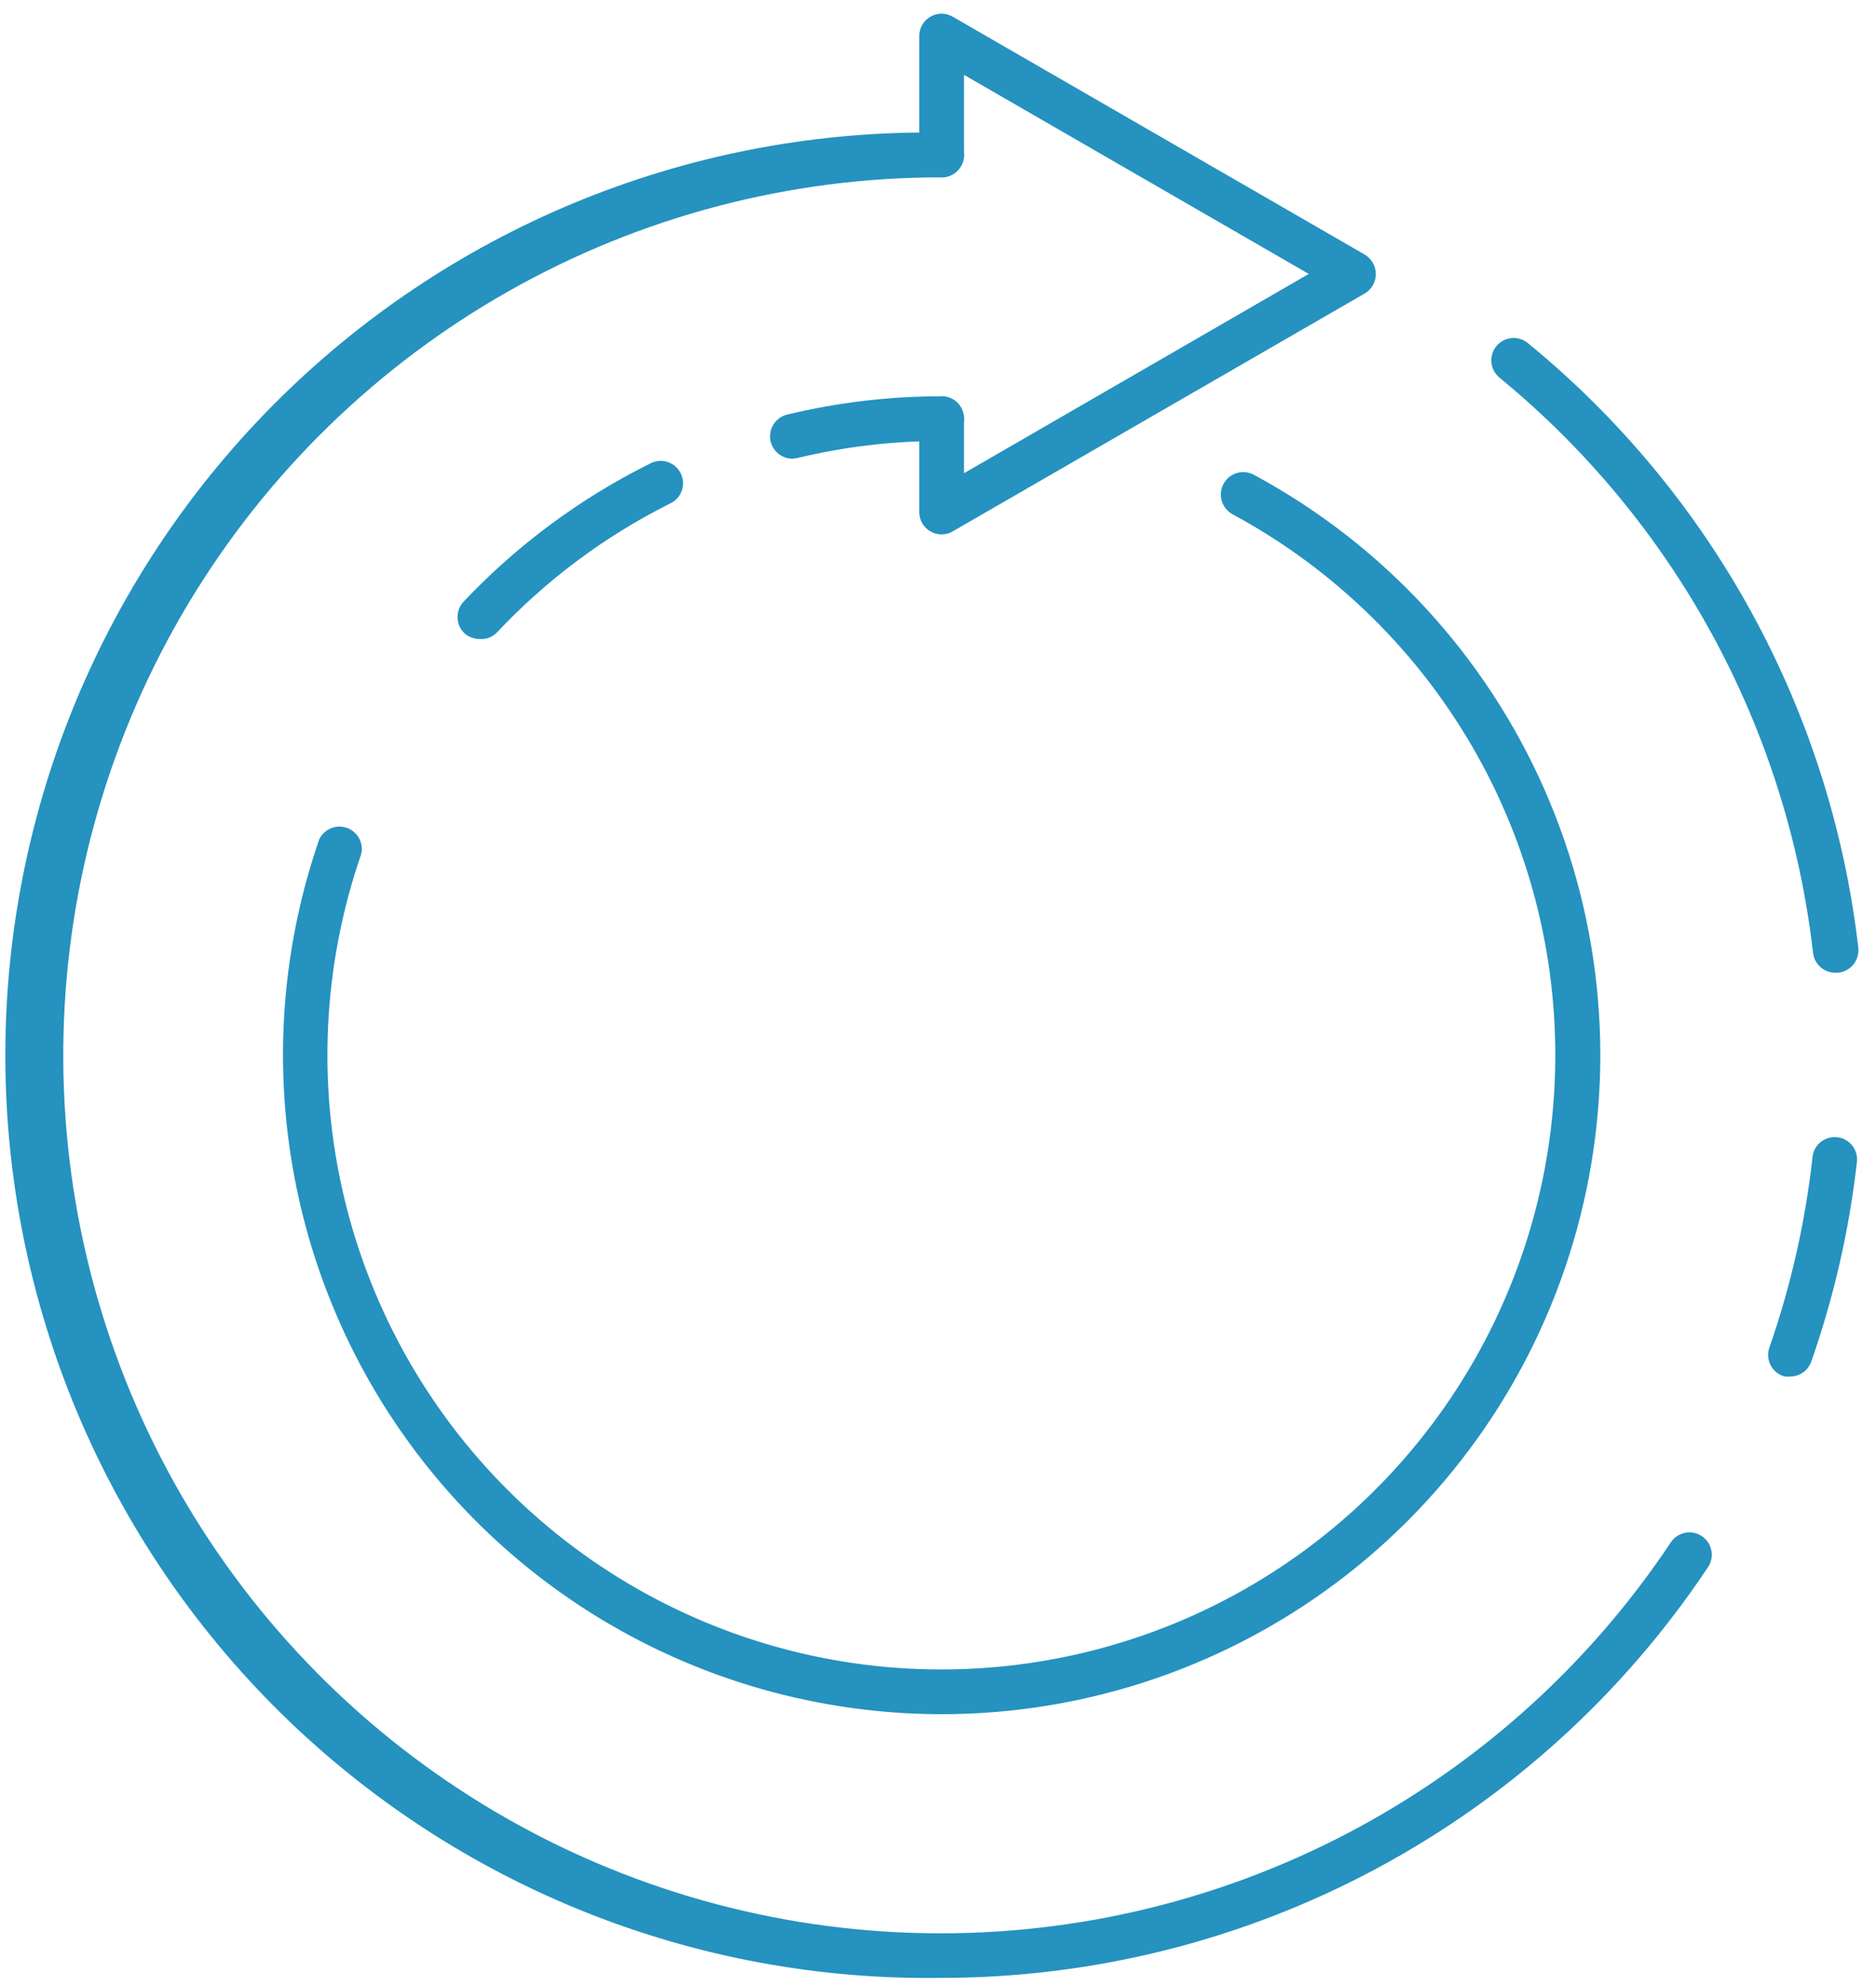
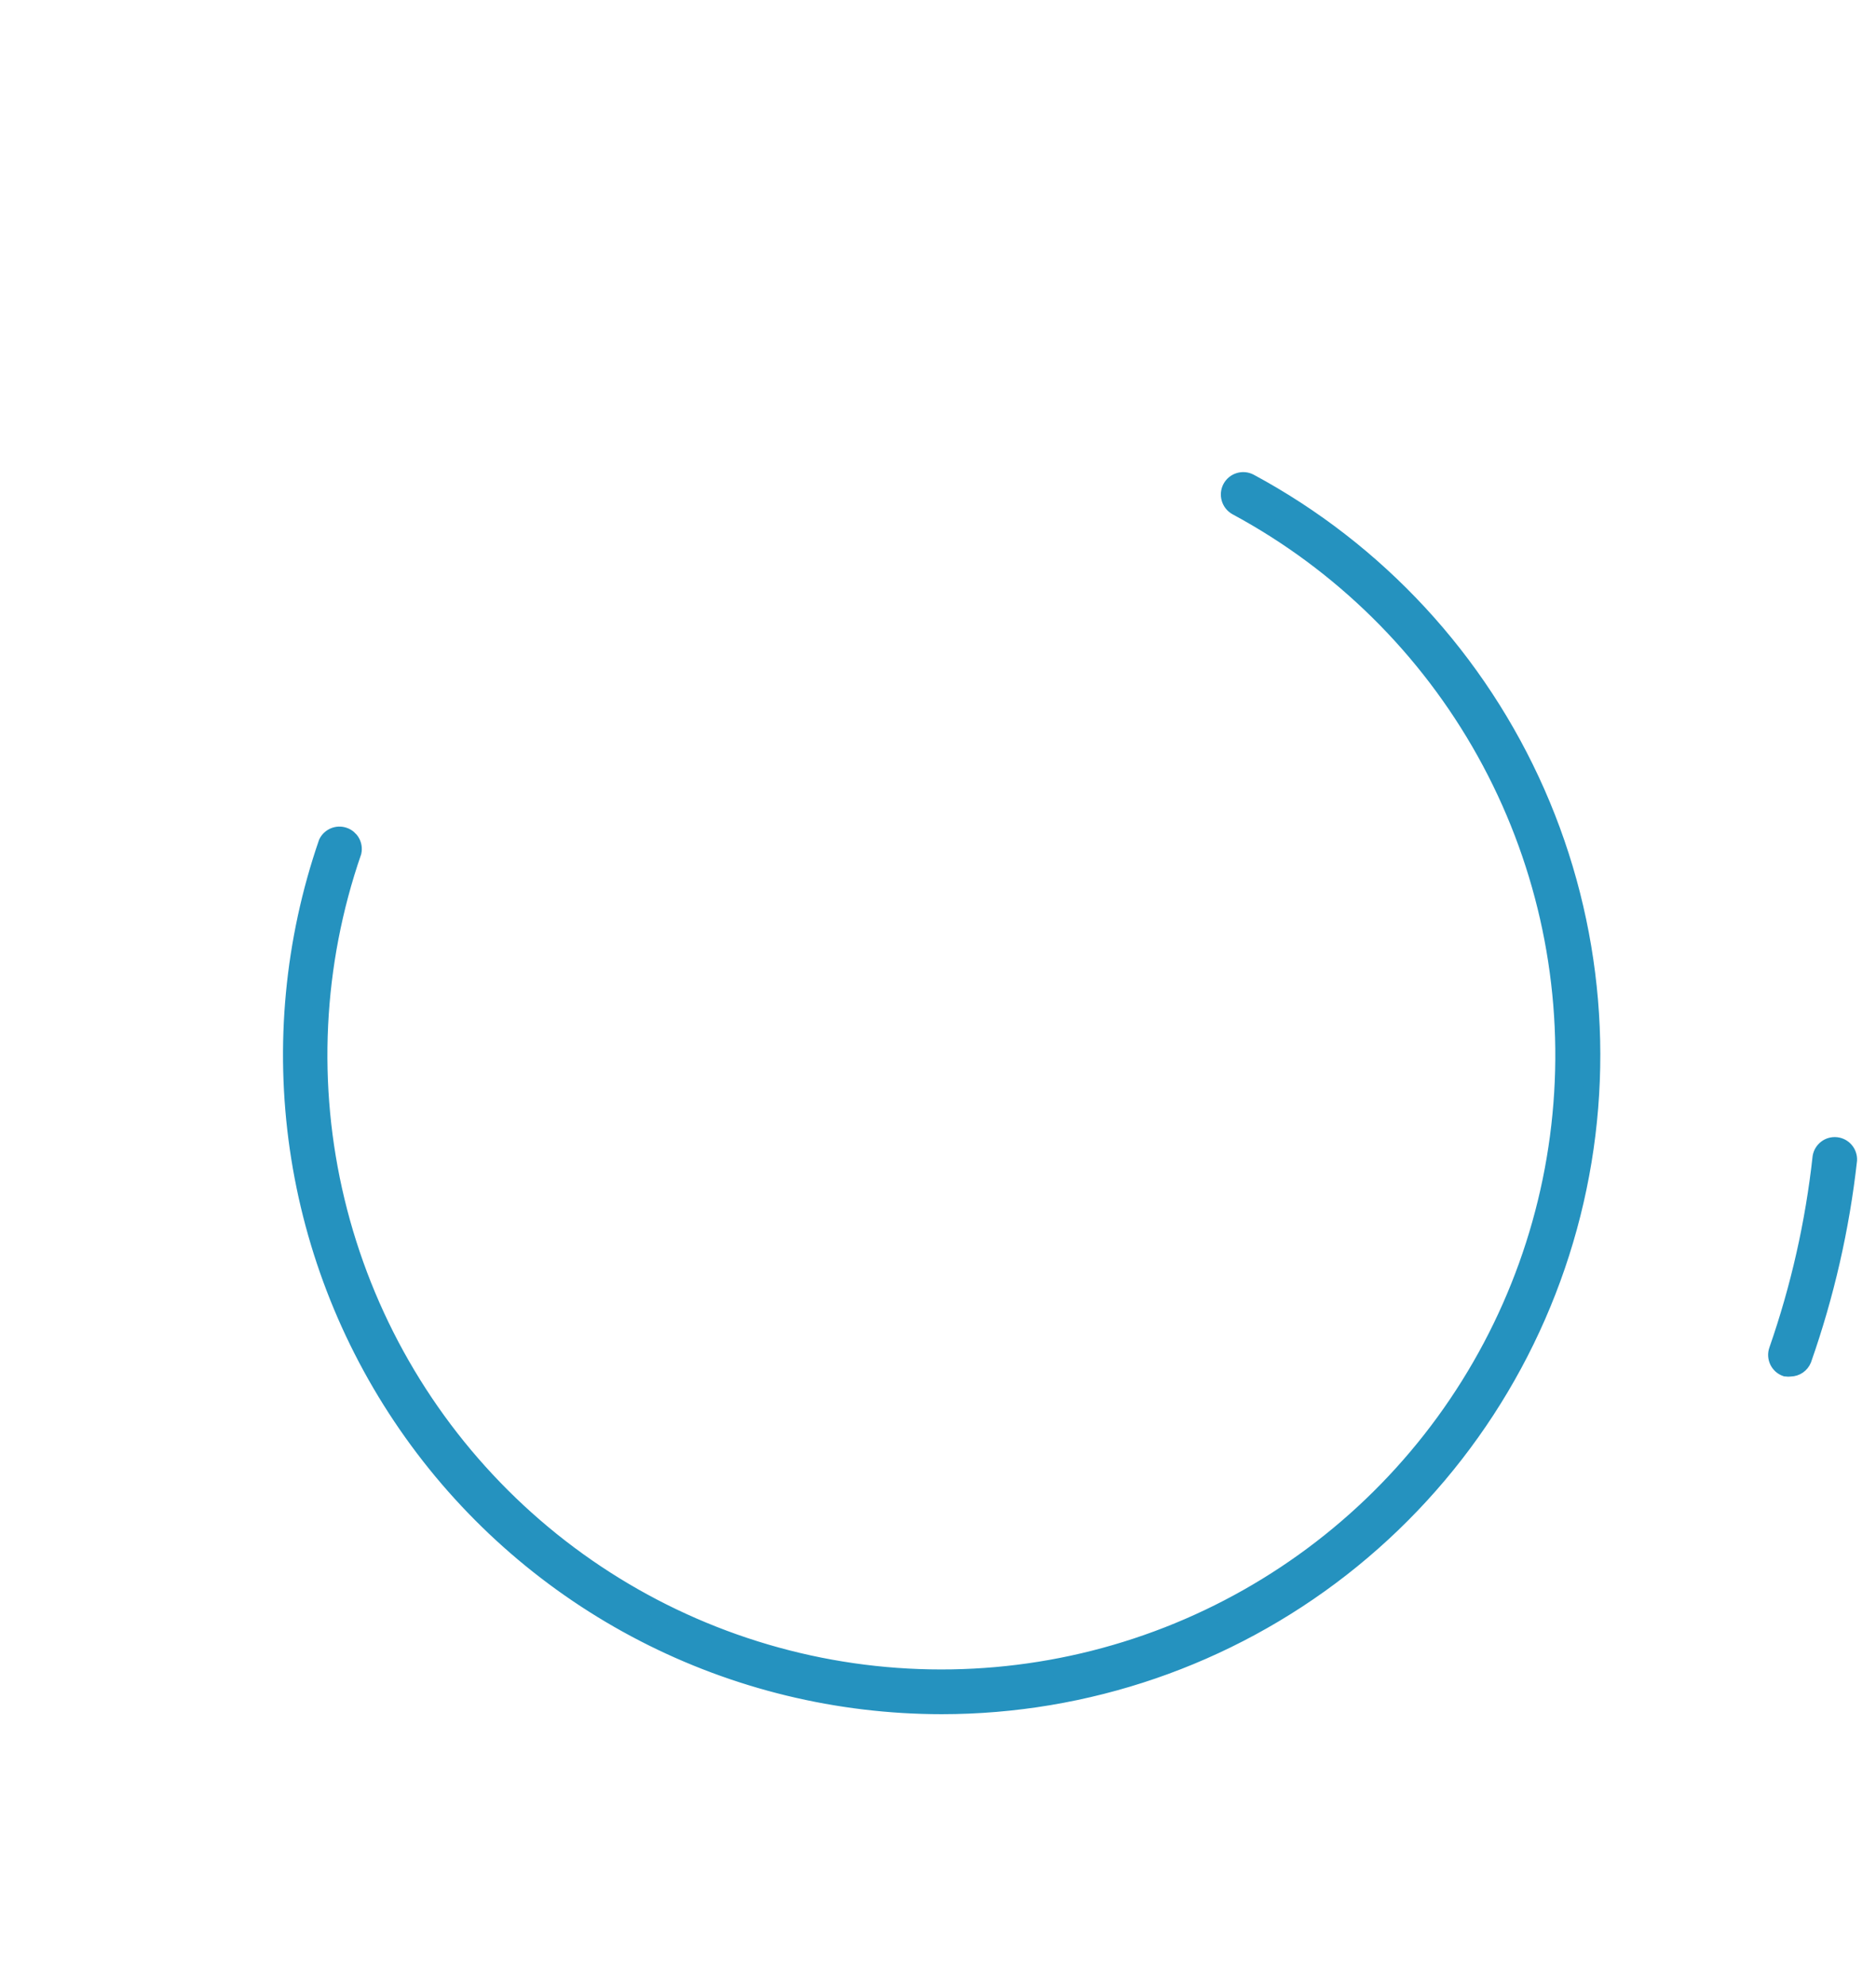
<svg xmlns="http://www.w3.org/2000/svg" width="86" height="91" viewBox="0 0 86 91" fill="none">
-   <path d="M43.167 90.24C37.611 90.326 32.093 89.306 26.935 87.239C21.776 85.172 17.081 82.1 13.121 78.201C9.162 74.302 6.017 69.655 3.871 64.529C1.725 59.404 0.619 53.902 0.619 48.345C0.619 42.788 1.725 37.287 3.871 32.161C6.017 27.036 9.162 22.388 13.121 18.489C17.081 14.591 21.776 11.518 26.935 9.452C32.093 7.385 37.611 6.364 43.167 6.45C43.339 6.45 43.504 6.519 43.626 6.641C43.748 6.763 43.817 6.928 43.817 7.1C43.817 7.273 43.748 7.438 43.626 7.56C43.504 7.682 43.339 7.75 43.167 7.75C36.151 7.743 29.252 9.554 23.144 13.007C17.037 16.46 11.928 21.437 8.316 27.452C4.705 33.468 2.714 40.316 2.538 47.331C2.362 54.345 4.006 61.285 7.311 67.474C10.616 73.663 15.468 78.89 21.395 82.645C27.321 86.401 34.12 88.556 41.128 88.901C48.136 89.246 55.113 87.769 61.38 84.615C67.647 81.46 72.99 76.735 76.887 70.9C76.932 70.824 76.992 70.758 77.063 70.706C77.134 70.653 77.216 70.616 77.302 70.597C77.388 70.577 77.477 70.575 77.564 70.591C77.651 70.607 77.734 70.64 77.807 70.689C77.881 70.739 77.944 70.802 77.992 70.876C78.04 70.95 78.073 71.033 78.087 71.121C78.102 71.208 78.099 71.297 78.079 71.383C78.058 71.469 78.02 71.55 77.967 71.62C74.146 77.348 68.971 82.043 62.9 85.291C56.83 88.54 50.052 90.239 43.167 90.24Z" fill="#2592BF" stroke="#2592BF" stroke-width="0.75" stroke-miterlimit="10" />
  <path d="M82.087 62.69C82.014 62.7 81.94 62.7 81.867 62.69C81.786 62.662 81.711 62.618 81.647 62.562C81.584 62.505 81.531 62.435 81.494 62.358C81.457 62.281 81.436 62.198 81.431 62.112C81.426 62.027 81.438 61.941 81.467 61.86C82.466 58.995 83.136 56.026 83.467 53.01C83.495 52.847 83.584 52.701 83.716 52.601C83.848 52.501 84.013 52.456 84.178 52.474C84.342 52.491 84.494 52.571 84.601 52.697C84.709 52.823 84.764 52.985 84.757 53.15C84.409 56.266 83.707 59.333 82.667 62.29C82.619 62.406 82.538 62.505 82.436 62.576C82.333 62.647 82.212 62.686 82.087 62.69V62.69Z" fill="#2592BF" stroke="#2592BF" stroke-width="0.75" stroke-miterlimit="10" />
-   <path d="M84.137 44.19C83.976 44.191 83.82 44.132 83.7 44.025C83.58 43.918 83.504 43.77 83.487 43.61C82.287 33.201 77.088 23.666 68.987 17.02C68.919 16.967 68.862 16.9 68.82 16.824C68.778 16.748 68.752 16.664 68.743 16.578C68.733 16.492 68.742 16.405 68.767 16.322C68.792 16.238 68.833 16.161 68.889 16.095C68.944 16.028 69.012 15.973 69.089 15.933C69.166 15.893 69.251 15.869 69.337 15.862C69.424 15.855 69.511 15.865 69.593 15.893C69.675 15.92 69.751 15.963 69.817 16.02C78.192 22.875 83.572 32.719 84.817 43.47C84.834 43.641 84.784 43.811 84.677 43.946C84.571 44.08 84.417 44.168 84.247 44.19H84.137Z" fill="#2592BF" stroke="#2592BF" stroke-width="0.75" stroke-miterlimit="10" />
-   <path d="M36.317 20.64C36.159 20.638 36.008 20.578 35.891 20.473C35.774 20.367 35.699 20.223 35.681 20.066C35.663 19.91 35.702 19.752 35.791 19.622C35.88 19.492 36.014 19.399 36.167 19.36C38.459 18.808 40.809 18.529 43.167 18.53C43.339 18.53 43.504 18.599 43.626 18.721C43.748 18.843 43.817 19.008 43.817 19.18C43.817 19.353 43.748 19.518 43.626 19.64C43.504 19.762 43.339 19.83 43.167 19.83C40.91 19.826 38.661 20.091 36.467 20.62L36.317 20.64Z" fill="#2592BF" stroke="#2592BF" stroke-width="0.75" stroke-miterlimit="10" />
-   <path d="M21.987 28.9C21.821 28.9 21.661 28.84 21.537 28.73C21.417 28.607 21.35 28.442 21.35 28.27C21.35 28.099 21.417 27.933 21.537 27.81C23.955 25.255 26.805 23.145 29.957 21.58C30.034 21.535 30.119 21.506 30.207 21.495C30.296 21.484 30.385 21.492 30.471 21.517C30.556 21.542 30.636 21.585 30.704 21.642C30.772 21.699 30.828 21.77 30.868 21.85C30.908 21.929 30.931 22.016 30.936 22.105C30.941 22.194 30.927 22.283 30.896 22.367C30.865 22.451 30.817 22.527 30.755 22.591C30.693 22.655 30.619 22.706 30.537 22.74C27.52 24.249 24.795 26.281 22.487 28.74C22.42 28.801 22.34 28.847 22.254 28.875C22.168 28.902 22.077 28.911 21.987 28.9V28.9Z" fill="#2592BF" stroke="#2592BF" stroke-width="0.75" stroke-miterlimit="10" />
  <path d="M43.167 78.16C38.416 78.158 33.733 77.022 29.51 74.845C25.287 72.668 21.645 69.513 18.888 65.644C16.13 61.775 14.336 57.303 13.656 52.601C12.976 47.899 13.428 43.102 14.977 38.61C15.046 38.468 15.166 38.355 15.312 38.295C15.459 38.234 15.622 38.229 15.773 38.281C15.922 38.332 16.048 38.437 16.127 38.575C16.205 38.713 16.23 38.875 16.197 39.03C14.419 44.177 14.152 49.724 15.427 55.018C16.702 60.312 19.465 65.129 23.391 68.903C27.316 72.676 32.24 75.246 37.579 76.311C42.919 77.375 48.452 76.888 53.524 74.909C58.596 72.929 62.996 69.539 66.203 65.138C69.409 60.738 71.29 55.512 71.621 50.077C71.953 44.643 70.722 39.227 68.073 34.469C65.425 29.712 61.471 25.812 56.677 23.23C56.528 23.146 56.417 23.007 56.369 22.843C56.32 22.679 56.337 22.502 56.417 22.35C56.457 22.275 56.511 22.208 56.577 22.153C56.643 22.099 56.719 22.058 56.801 22.033C56.883 22.008 56.968 21.999 57.053 22.007C57.139 22.015 57.221 22.04 57.297 22.08C63.145 25.227 67.775 30.236 70.454 36.312C73.132 42.389 73.706 49.186 72.083 55.626C70.461 62.066 66.735 67.78 61.497 71.862C56.259 75.944 49.808 78.16 43.167 78.16V78.16Z" fill="#2592BF" stroke="#2592BF" stroke-width="0.75" stroke-miterlimit="10" />
-   <path d="M43.167 24.11C43.051 24.111 42.936 24.08 42.837 24.02C42.739 23.964 42.657 23.882 42.601 23.784C42.545 23.685 42.516 23.574 42.517 23.46V19.18C42.517 19.095 42.534 19.01 42.566 18.931C42.599 18.853 42.647 18.781 42.707 18.721C42.767 18.66 42.839 18.612 42.918 18.58C42.997 18.547 43.081 18.53 43.167 18.53C43.252 18.53 43.337 18.547 43.416 18.58C43.494 18.612 43.566 18.66 43.626 18.721C43.687 18.781 43.735 18.853 43.767 18.931C43.8 19.01 43.817 19.095 43.817 19.18V22.33L60.747 12.55L43.817 2.78V7.1C43.817 7.273 43.748 7.438 43.626 7.56C43.505 7.682 43.339 7.75 43.167 7.75C42.994 7.75 42.829 7.682 42.707 7.56C42.585 7.438 42.517 7.273 42.517 7.1V1.65C42.516 1.537 42.545 1.425 42.601 1.327C42.657 1.229 42.739 1.147 42.837 1.09C42.935 1.031 43.047 1 43.162 1C43.276 1 43.389 1.031 43.487 1.09L62.377 11.99C62.474 12.049 62.554 12.132 62.61 12.231C62.666 12.33 62.696 12.442 62.696 12.555C62.696 12.669 62.666 12.781 62.61 12.88C62.554 12.979 62.474 13.062 62.377 13.12L43.487 24.02C43.39 24.079 43.28 24.11 43.167 24.11V24.11Z" fill="#2592BF" stroke="#2592BF" stroke-width="0.75" stroke-miterlimit="10" />
</svg>